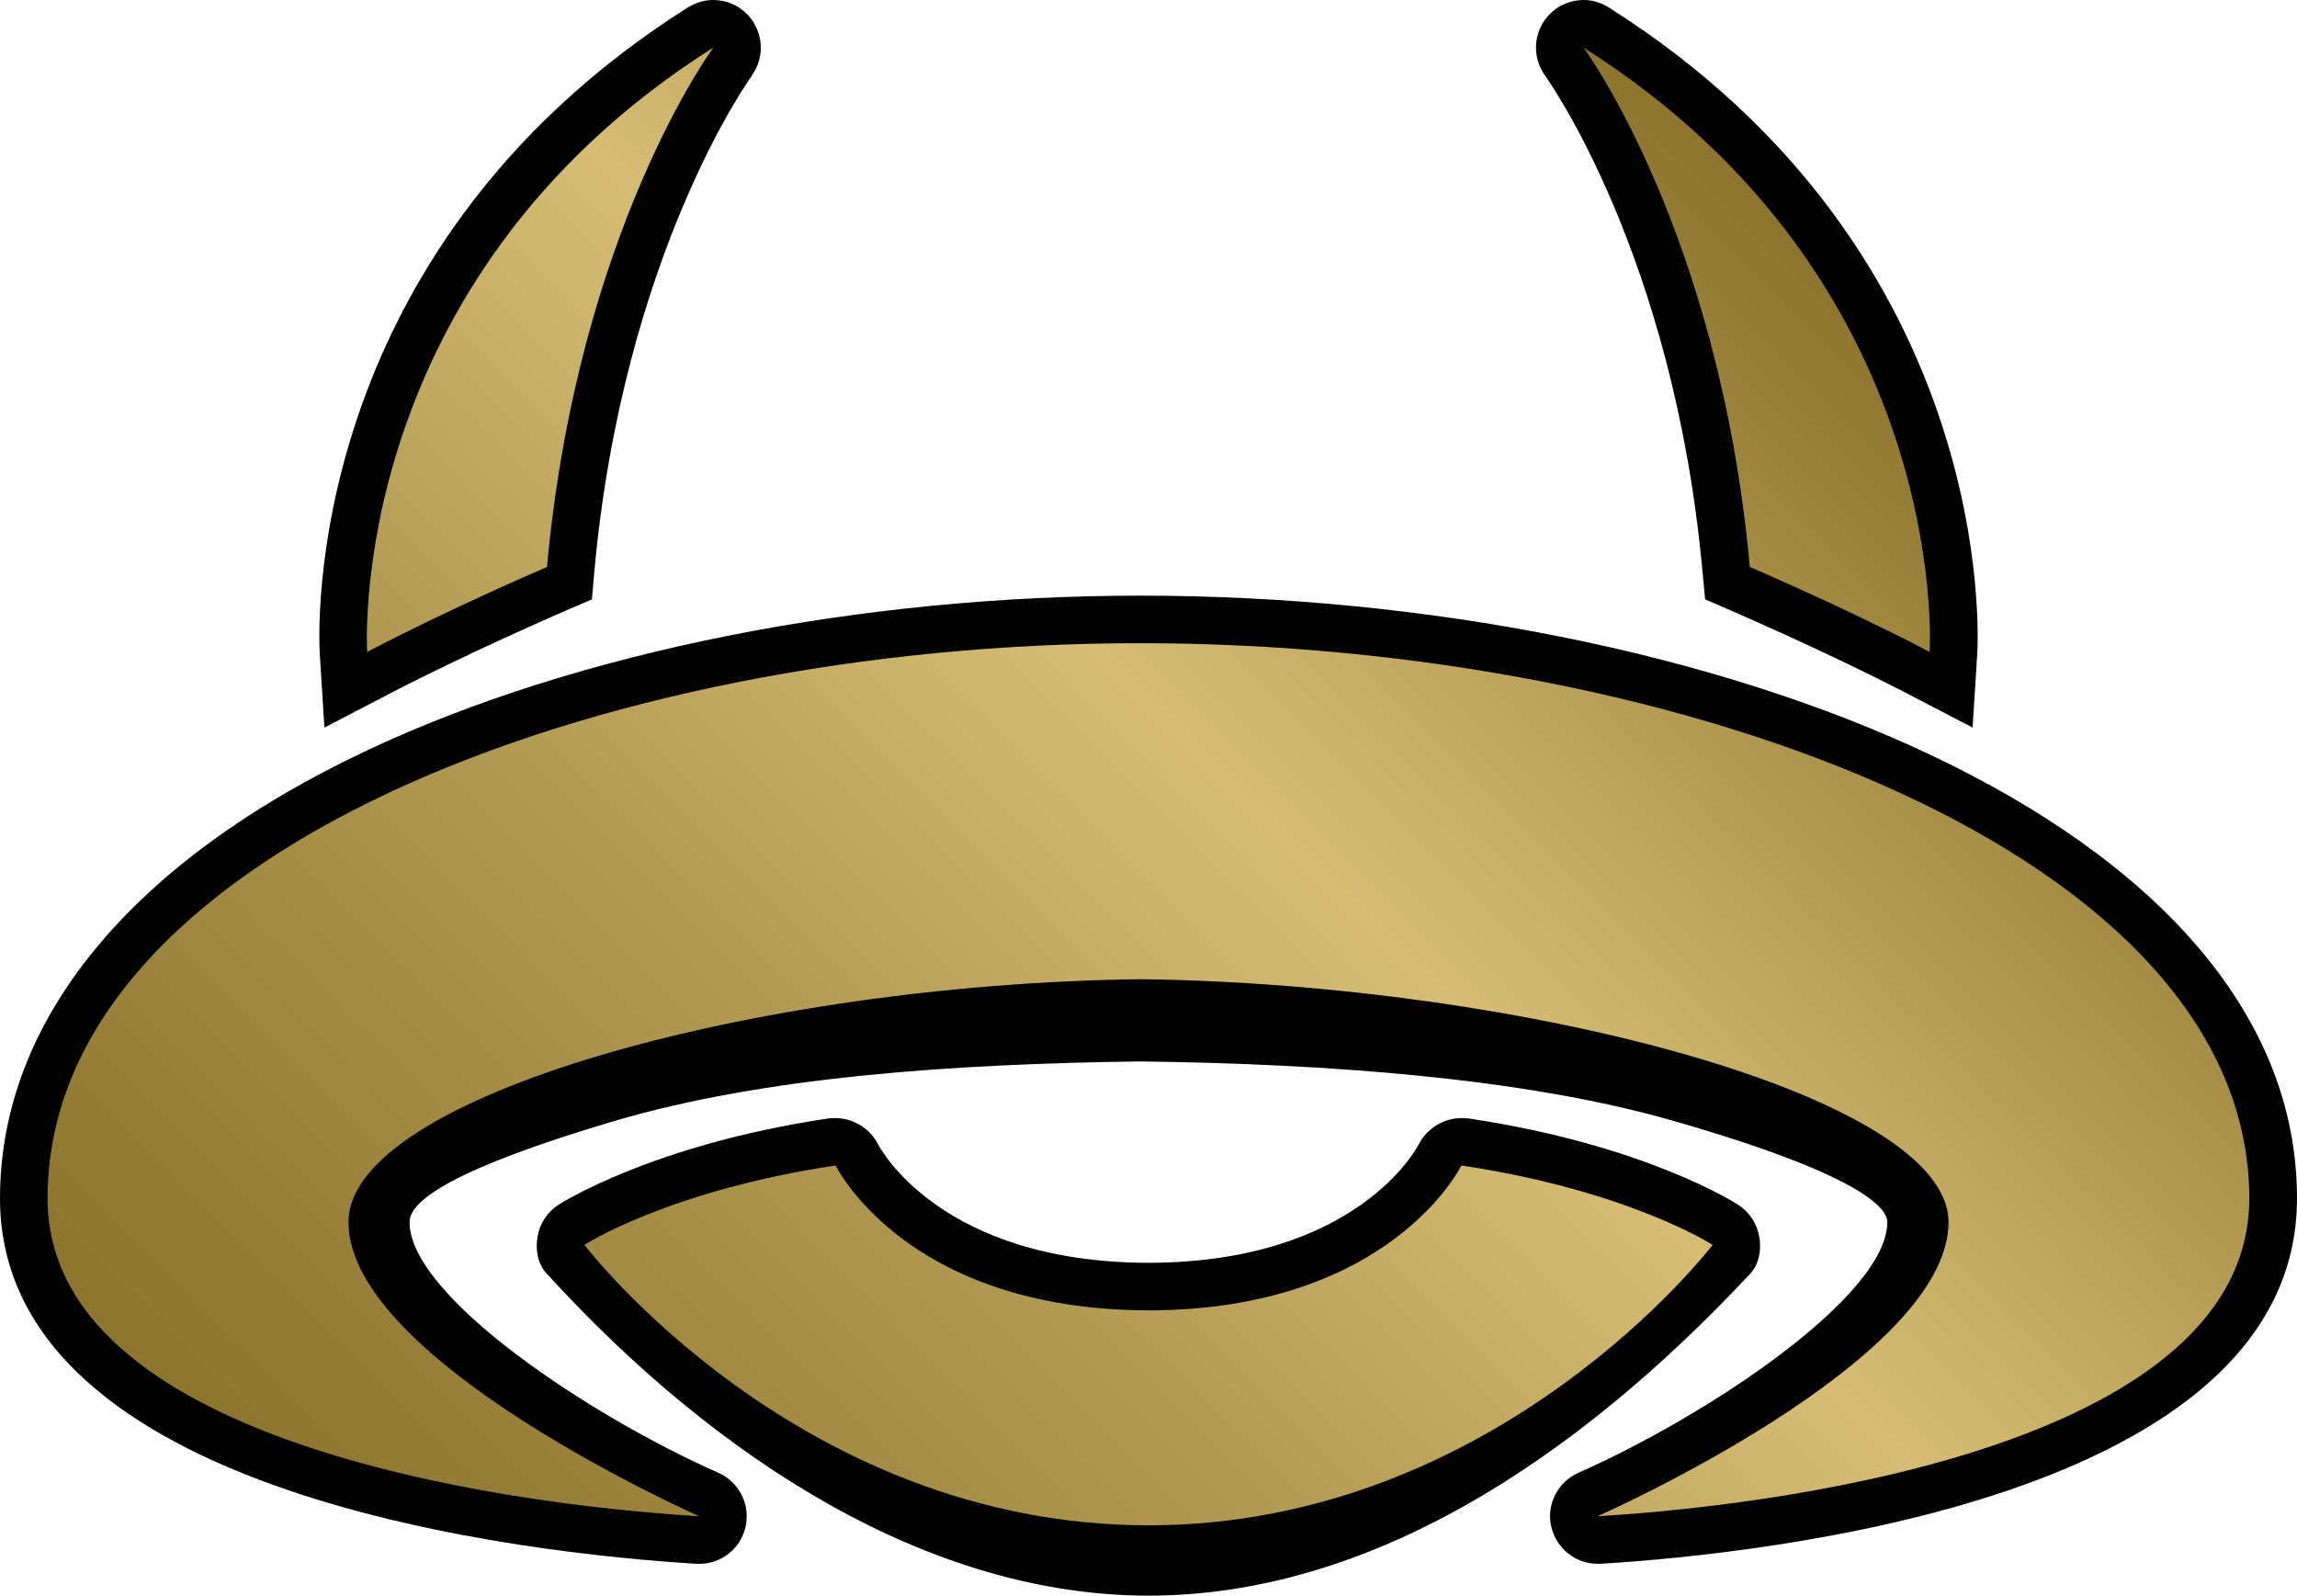
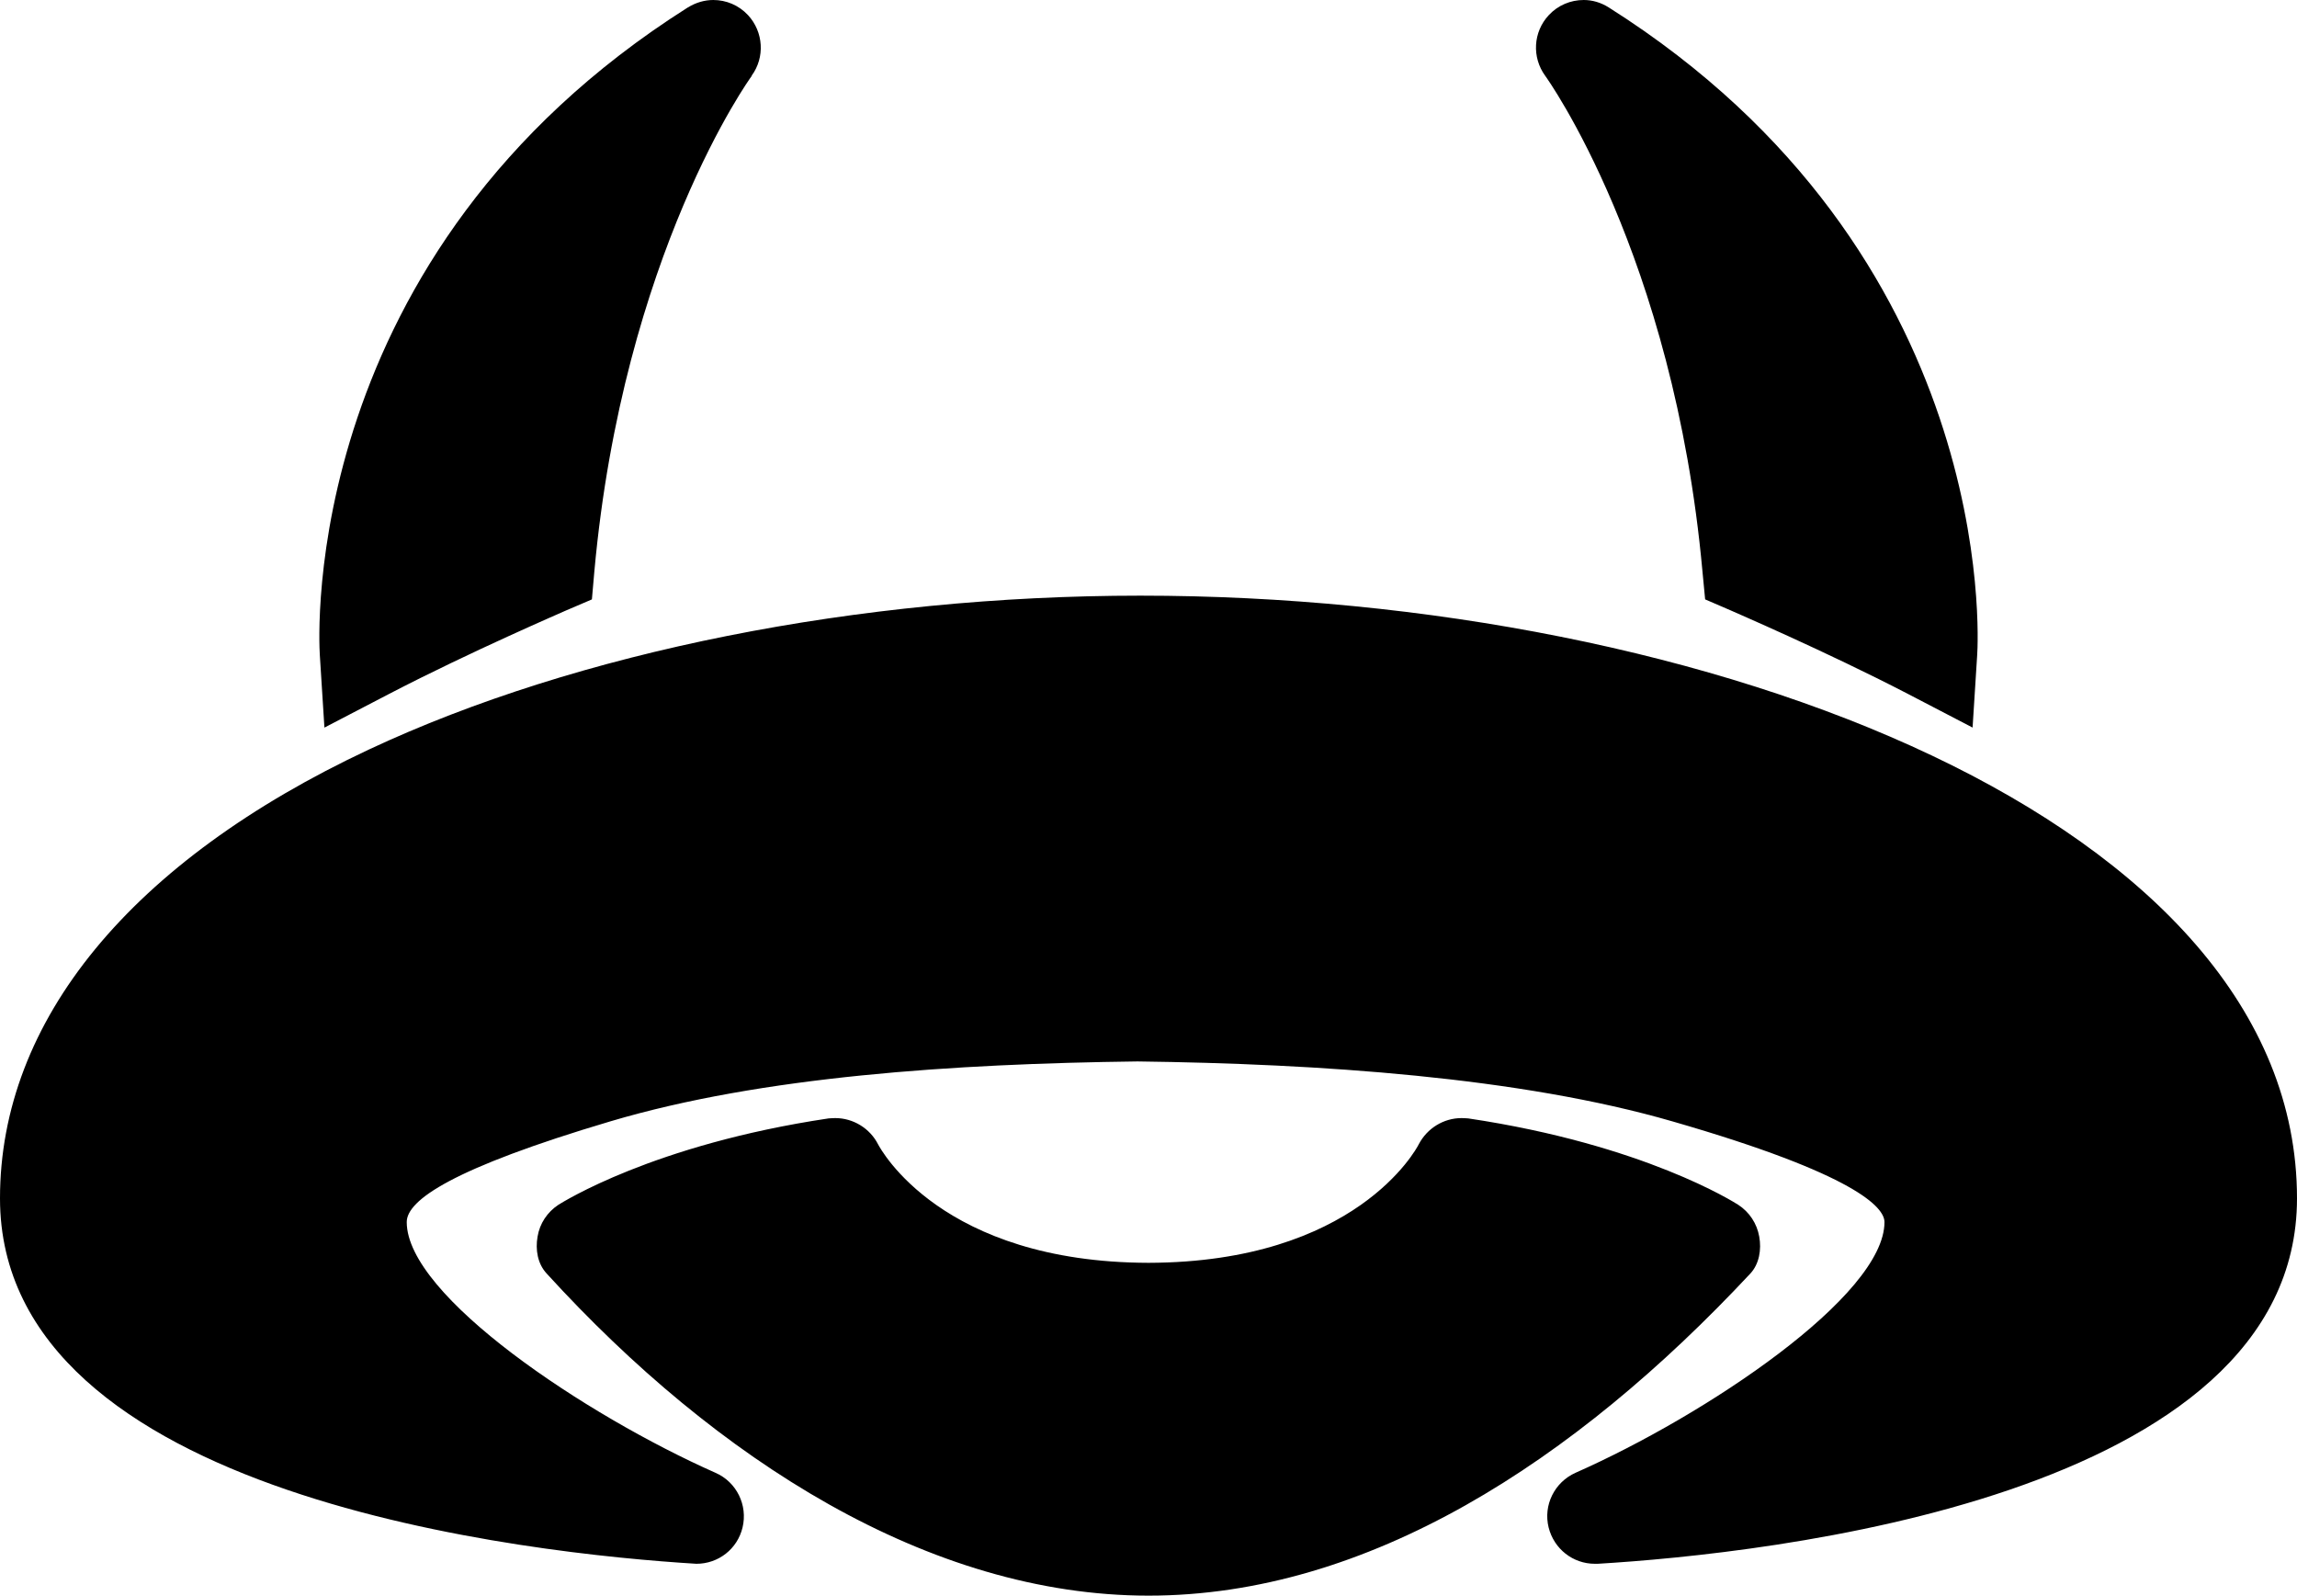
<svg xmlns="http://www.w3.org/2000/svg" xmlns:xlink="http://www.w3.org/1999/xlink" width="600" height="416.789">
  <defs>
    <linearGradient x2="1" id="a" gradientUnits="userSpaceOnUse" gradientTransform="matrix(30.631 30.631 30.631 -30.631 677.074 464.4)">
      <stop offset="0" stop-color="#8d742f" />
      <stop offset=".35" stop-color="#b39a54" />
      <stop offset=".6" stop-color="#d7bd74" />
      <stop offset="1" stop-color="#8d742f" />
    </linearGradient>
    <linearGradient x2="1" id="b" xlink:href="#a" gradientUnits="userSpaceOnUse" gradientTransform="matrix(364.72 -364.72 364.72 364.719 117.63 438.43)" />
  </defs>
-   <path d="M297.863 155.587c-73.537 0-146.98 14.645-201.49 40.186C34.186 224.933 0 266.56 0 313.02c0 78.288 139.215 92.838 181.914 95.446h.738c5.727 0 10.704-3.858 12.05-9.49 1.393-5.81-1.536-11.86-7.073-14.277-33.912-15.027-80.647-46.187-80.647-65.488 0-5.728 11.907-14.05 53.248-26.327 39.496-11.716 89.636-15.026 137.633-15.633 47.532.607 99.815 4.096 139.81 15.68 48.045 13.86 55.308 22.517 55.308 26.28 0 19.253-46.698 50.46-80.704 65.487-5.49 2.464-8.465 8.465-7.025 14.276 1.406 5.632 6.383 9.49 12.05 9.49h.798C460.748 405.858 600 391.308 600 313.02c0-98.553-153.623-157.433-302.138-157.433m159.35 177.067c2.322-2.512 2.93-6.24 2.322-9.632-.607-3.44-2.56-6.418-5.49-8.323-.975-.61-24.598-15.718-70.51-22.565-.61-.038-1.156-.085-1.764-.085-4.655 0-8.977 2.643-11.168 6.834-.643 1.298-16.503 30.84-70.596 30.97-54.093-.13-69.953-29.672-70.656-30.97-2.143-4.19-6.513-6.834-11.157-6.834-.56 0-1.166.047-1.774.085-45.854 6.847-69.537 21.957-70.56 22.564-2.882 1.904-4.883 4.88-5.442 8.322-.596 3.393 0 7.072 2.38 9.632 44.366 48.652 99.947 84.135 157.208 84.135 57.2 0 111.198-34.877 157.206-84.136m-53.58-312.84c.32.427 33.53 46.602 41.066 129.403l.703 7.346 6.788 2.93c.227.142 24.648 10.597 46.187 21.765l16.884 8.788 1.202-18.968c.285-4.286 5.49-104.792-96.232-169.125C418.182.655 415.956 0 413.68 0c-3.404 0-6.702 1.357-9.12 3.953-4.095 4.382-4.464 11.026-.928 15.86M83.54 171.078C83.263 166.792 78 66.38 179.58 2c.047 0 .095-.047.095-.047C181.77.655 184.045 0 186.33 0c3.347 0 6.645 1.357 9.062 3.953 4.05 4.382 4.465 11.026.94 15.824l.048.038c-.38.43-33.59 46.604-41.126 129.405l-.643 7.346-6.846 2.93c-.227.142-24.647 10.596-46.14 21.765l-16.883 8.788-1.202-18.967z" />
-   <path d="M457.07 148.098s24.838 10.597 46.973 22.182c0 0 6.24-96.648-90.41-157.86 0 0 35.436 47.912 43.437 135.678M95.91 170.28c22.135-11.585 46.973-22.182 46.973-22.182 8-87.766 43.448-135.68 43.448-135.68C89.684 73.633 95.91 170.28 95.91 170.28M12.42 313.02c0 62.94 116.698 79.824 170.232 83.027 0 0-91.624-40.46-91.624-76.835 0-32.744 106.186-62.19 206.835-63.44 100.554 1.25 211.11 30.696 211.11 63.44 0 36.375-91.672 76.835-91.672 76.835 53.534-3.203 170.234-20.087 170.234-83.027 0-89.3-147.11-145.014-289.67-145.014-142.61 0-285.445 55.713-285.445 145.014m287.586 29.256c-63.487-.13-81.73-37.852-81.73-37.852-43.757 6.56-65.618 20.74-65.618 20.74s55.76 73.253 147.348 73.253c91.53 0 147.348-73.252 147.348-73.252s-21.91-14.18-65.63-20.74c0 0-18.278 37.72-81.718 37.85" fill="url(#b)" />
+   <path d="M297.863 155.587c-73.537 0-146.98 14.645-201.49 40.186C34.186 224.933 0 266.56 0 313.02c0 78.288 139.215 92.838 181.914 95.446c5.727 0 10.704-3.858 12.05-9.49 1.393-5.81-1.536-11.86-7.073-14.277-33.912-15.027-80.647-46.187-80.647-65.488 0-5.728 11.907-14.05 53.248-26.327 39.496-11.716 89.636-15.026 137.633-15.633 47.532.607 99.815 4.096 139.81 15.68 48.045 13.86 55.308 22.517 55.308 26.28 0 19.253-46.698 50.46-80.704 65.487-5.49 2.464-8.465 8.465-7.025 14.276 1.406 5.632 6.383 9.49 12.05 9.49h.798C460.748 405.858 600 391.308 600 313.02c0-98.553-153.623-157.433-302.138-157.433m159.35 177.067c2.322-2.512 2.93-6.24 2.322-9.632-.607-3.44-2.56-6.418-5.49-8.323-.975-.61-24.598-15.718-70.51-22.565-.61-.038-1.156-.085-1.764-.085-4.655 0-8.977 2.643-11.168 6.834-.643 1.298-16.503 30.84-70.596 30.97-54.093-.13-69.953-29.672-70.656-30.97-2.143-4.19-6.513-6.834-11.157-6.834-.56 0-1.166.047-1.774.085-45.854 6.847-69.537 21.957-70.56 22.564-2.882 1.904-4.883 4.88-5.442 8.322-.596 3.393 0 7.072 2.38 9.632 44.366 48.652 99.947 84.135 157.208 84.135 57.2 0 111.198-34.877 157.206-84.136m-53.58-312.84c.32.427 33.53 46.602 41.066 129.403l.703 7.346 6.788 2.93c.227.142 24.648 10.597 46.187 21.765l16.884 8.788 1.202-18.968c.285-4.286 5.49-104.792-96.232-169.125C418.182.655 415.956 0 413.68 0c-3.404 0-6.702 1.357-9.12 3.953-4.095 4.382-4.464 11.026-.928 15.86M83.54 171.078C83.263 166.792 78 66.38 179.58 2c.047 0 .095-.047.095-.047C181.77.655 184.045 0 186.33 0c3.347 0 6.645 1.357 9.062 3.953 4.05 4.382 4.465 11.026.94 15.824l.048.038c-.38.43-33.59 46.604-41.126 129.405l-.643 7.346-6.846 2.93c-.227.142-24.647 10.596-46.14 21.765l-16.883 8.788-1.202-18.967z" />
</svg>